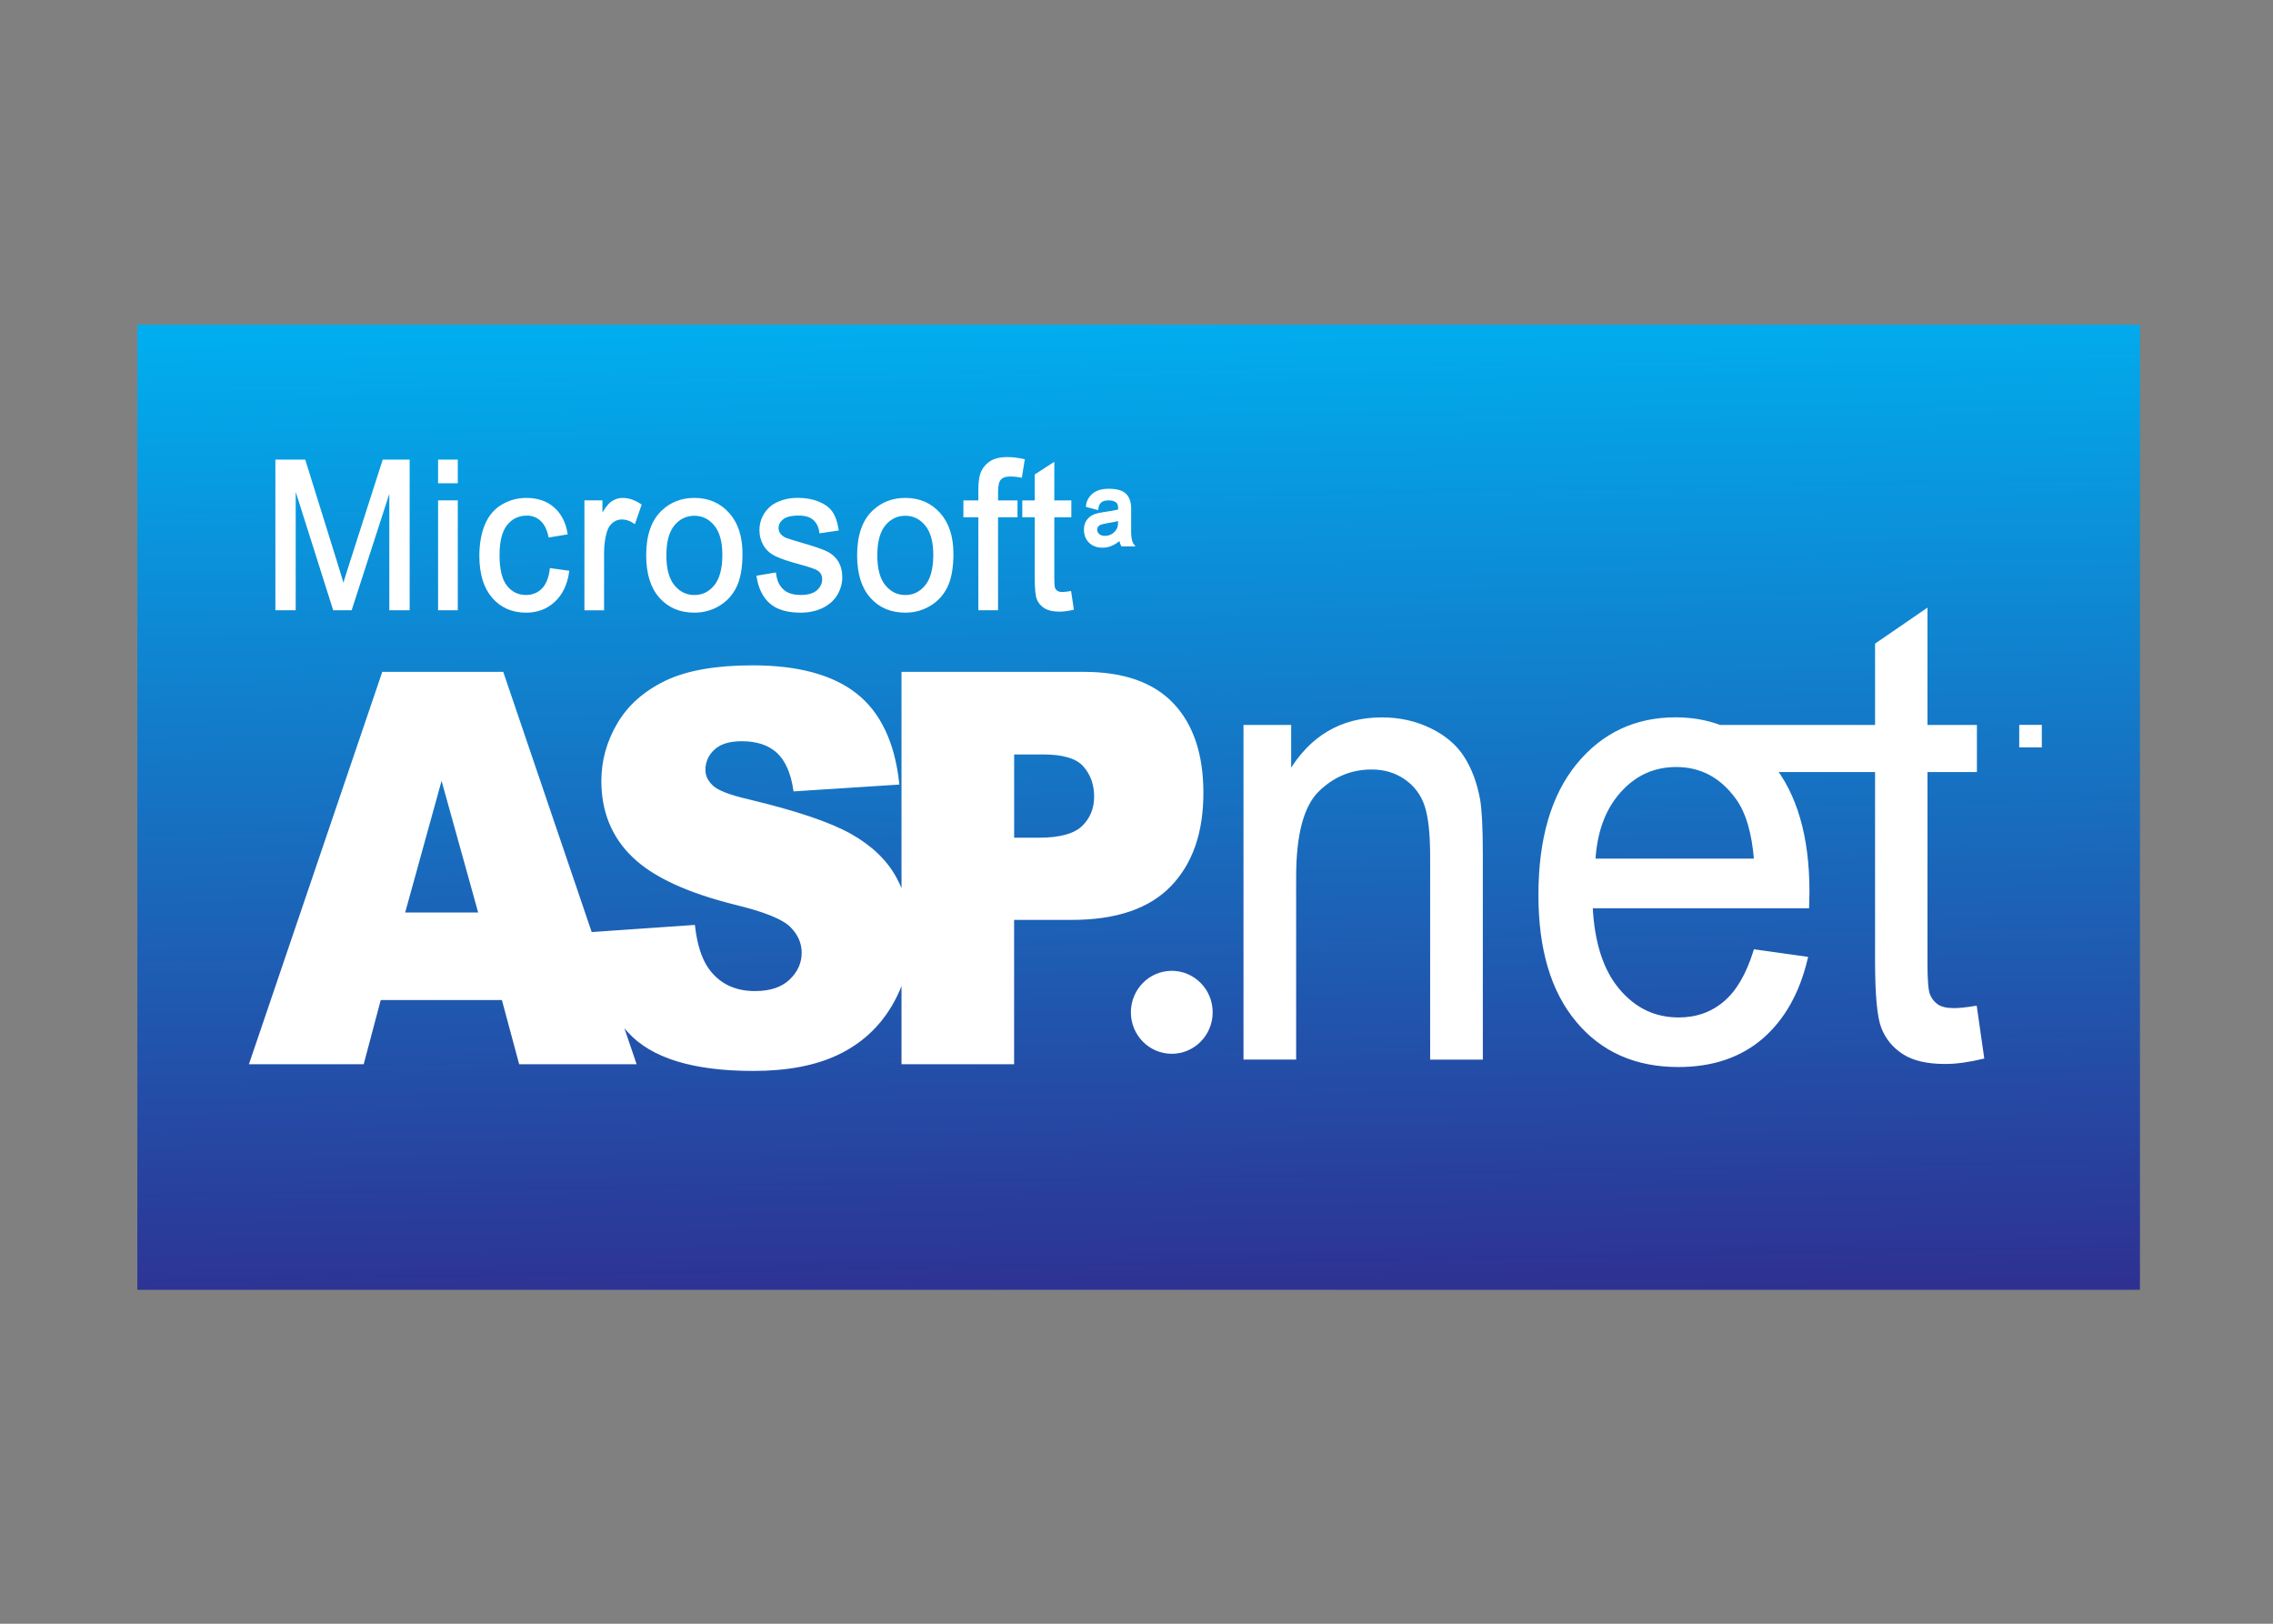
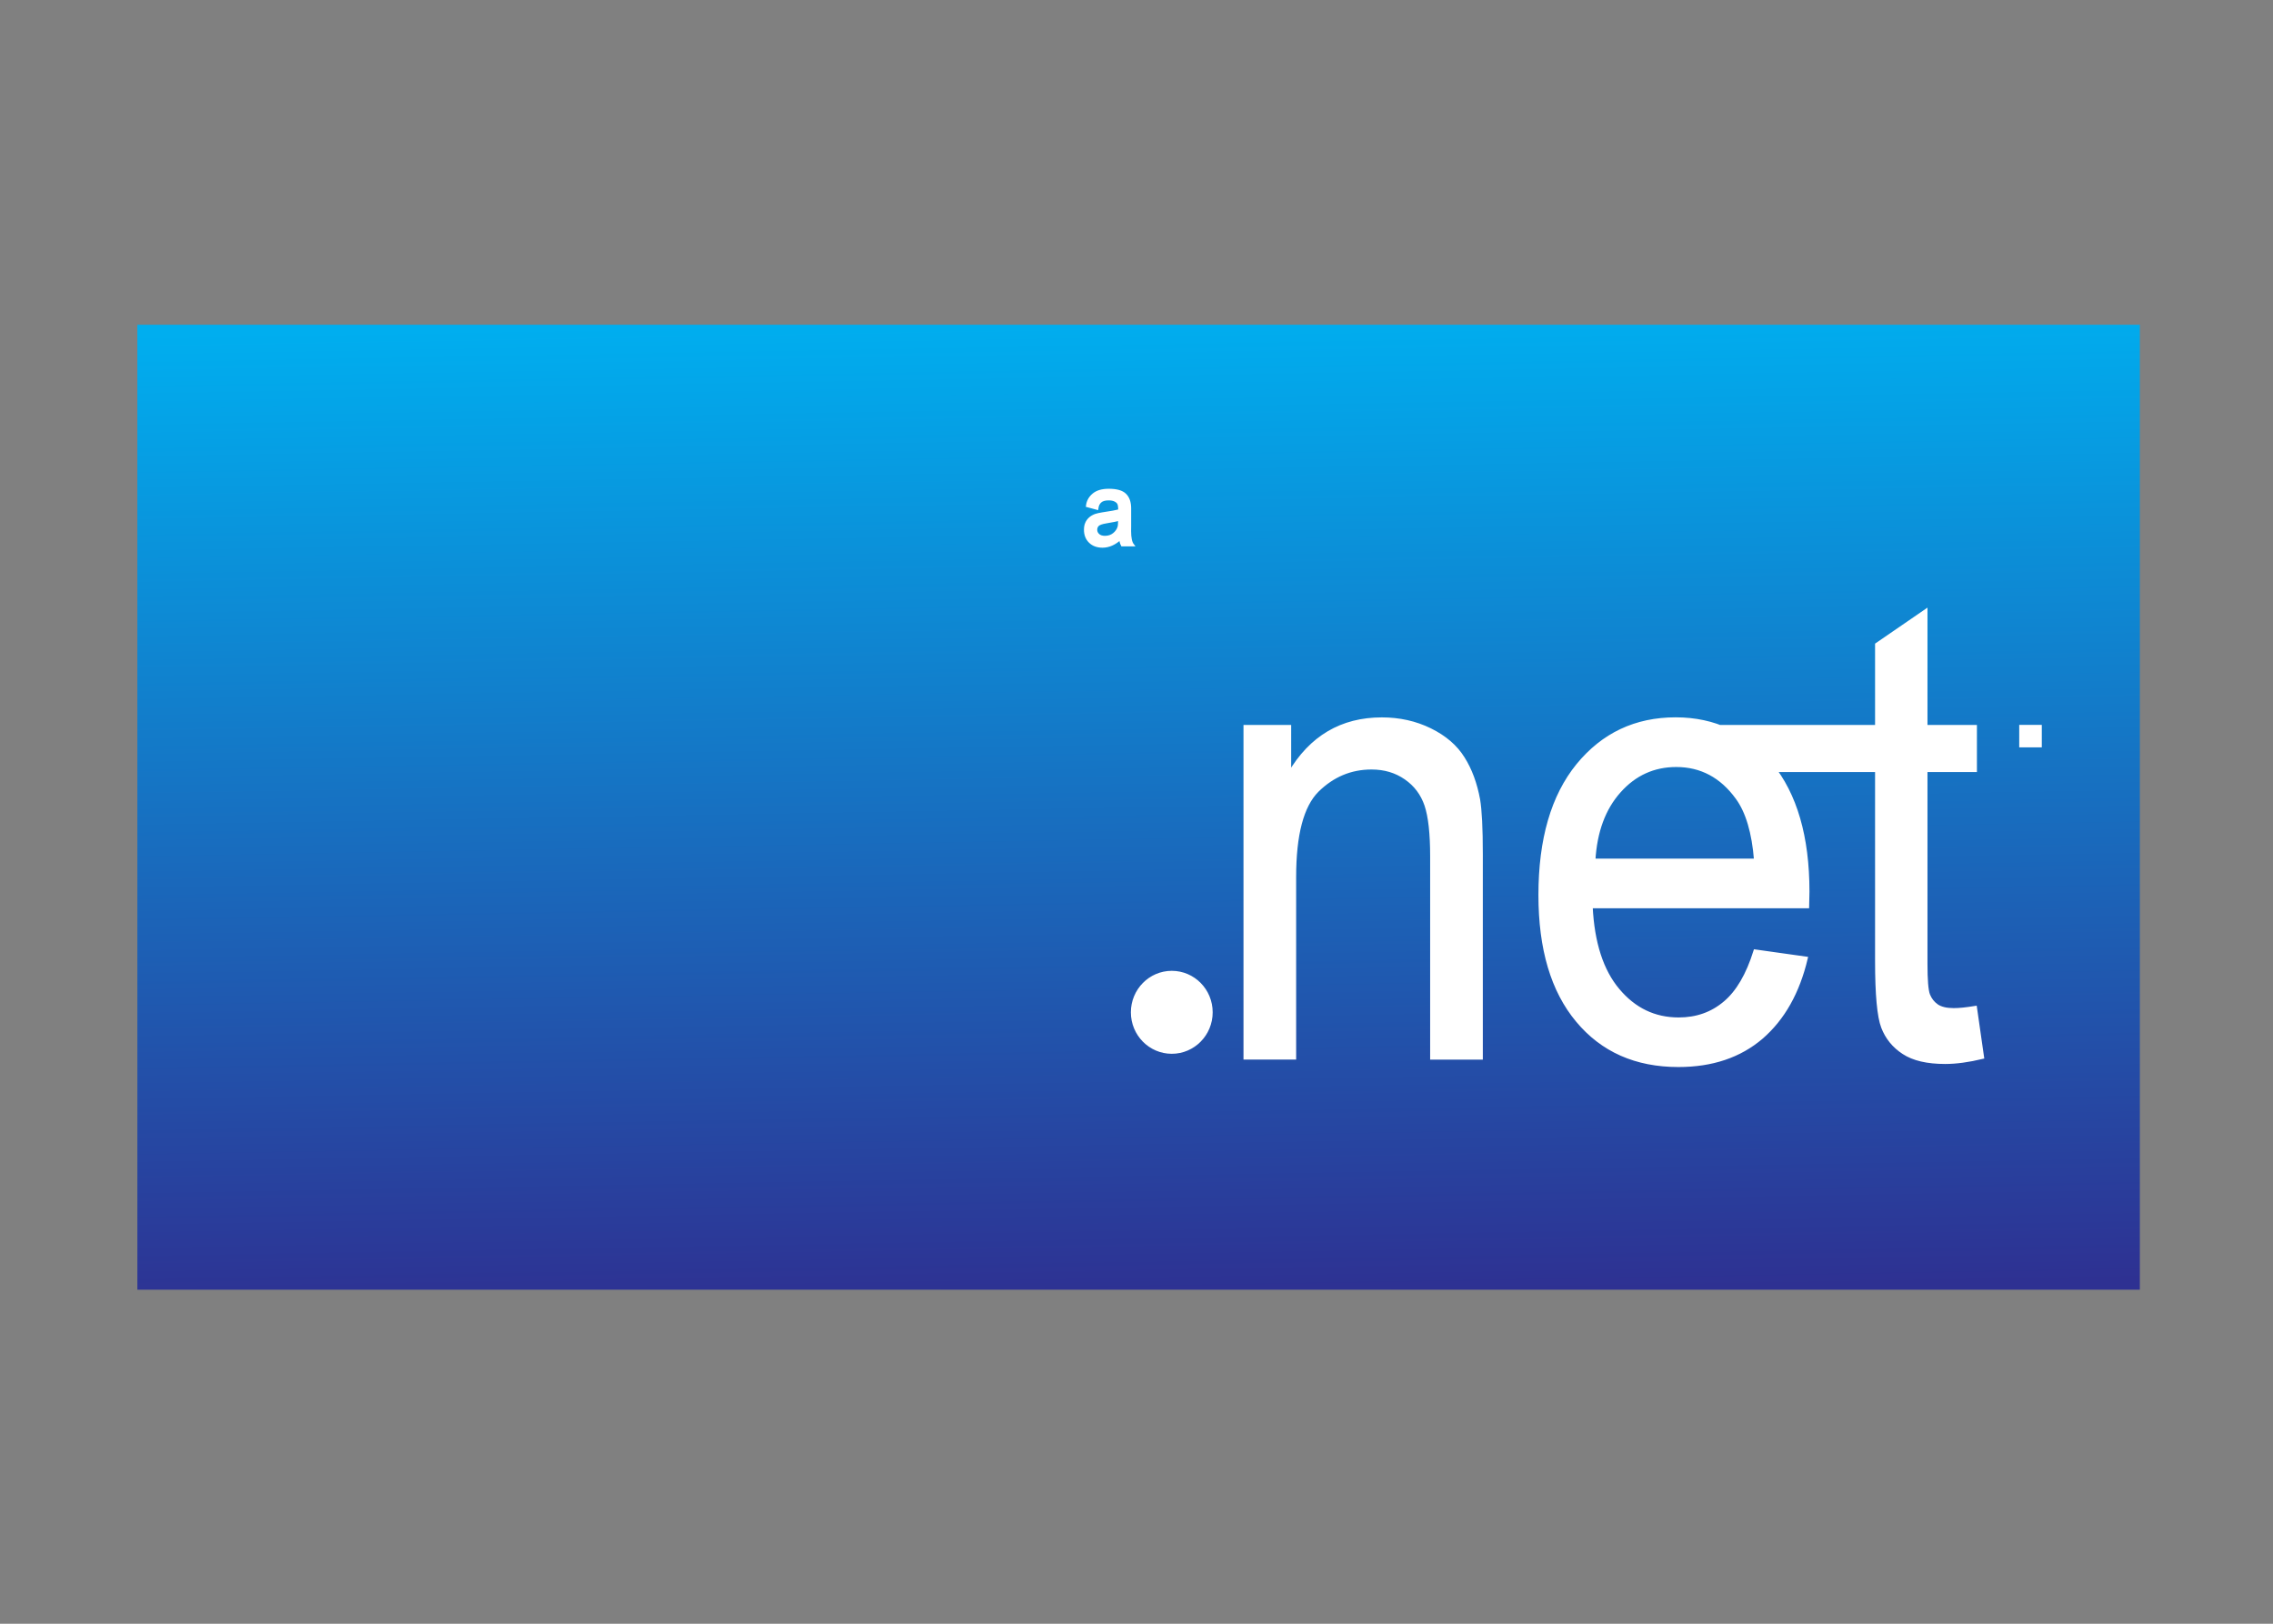
<svg xmlns="http://www.w3.org/2000/svg" width="182" height="130" viewBox="0 0 182 130" fill="none">
  <rect x="0" y="0" width="182" height="130" fill="#808080" stroke="none" />
  <path d="M171.338 26H11V103.256H171.338V26Z" fill="url(#paint0_linear_4062_16498)" />
  <mask id="mask0_4062_16498" style="mask-type:luminance" maskUnits="userSpaceOnUse" x="11" y="26" width="161" height="78">
-     <path d="M171.338 26H11V103.256H171.338V26Z" fill="white" />
-   </mask>
+     </mask>
  <g mask="url(#mask0_4062_16498)">
-     <path d="M171.338 26.004H11V103.26H171.338V26.004Z" fill="url(#paint1_linear_4062_16498)" />
-   </g>
+     </g>
  <mask id="mask1_4062_16498" style="mask-type:luminance" maskUnits="userSpaceOnUse" x="11" y="26" width="161" height="78">
-     <path d="M171.338 26H11V103.256H171.338V26Z" fill="white" />
-   </mask>
+     </mask>
  <g mask="url(#mask1_4062_16498)">
    <path d="M22.161 48.746V36.907H24.359L26.97 45.29C27.211 46.069 27.39 46.654 27.496 47.043C27.62 46.615 27.815 45.979 28.084 45.145L30.726 36.907H32.69V48.75H31.283V38.836L28.076 48.746H26.759L23.567 38.665V48.746H22.161ZM35.188 38.579V36.907H36.544V38.579H35.188ZM35.188 48.746V40.169H36.544V48.746H35.188ZM44.128 45.605L45.46 45.792C45.316 46.778 44.946 47.55 44.342 48.107C43.742 48.664 43.005 48.941 42.132 48.941C41.041 48.941 40.157 48.559 39.494 47.791C38.828 47.024 38.493 45.925 38.493 44.491C38.493 43.563 38.637 42.753 38.921 42.059C39.21 41.365 39.642 40.843 40.231 40.496C40.815 40.15 41.45 39.974 42.136 39.974C43.005 39.974 43.718 40.212 44.268 40.684C44.821 41.155 45.176 41.821 45.332 42.69L44.015 42.909C43.89 42.332 43.668 41.899 43.348 41.607C43.029 41.319 42.643 41.171 42.191 41.171C41.509 41.171 40.952 41.432 40.527 41.958C40.102 42.48 39.888 43.31 39.888 44.448C39.888 45.601 40.094 46.439 40.507 46.961C40.92 47.484 41.454 47.745 42.117 47.745C42.651 47.745 43.091 47.569 43.45 47.219C43.804 46.872 44.034 46.334 44.128 45.605ZM46.906 48.746V40.169H48.126V41.467C48.438 40.859 48.726 40.458 48.987 40.267C49.248 40.072 49.54 39.974 49.856 39.974C50.312 39.974 50.776 40.13 51.247 40.442L50.78 41.794C50.452 41.58 50.121 41.478 49.786 41.478C49.486 41.478 49.225 41.576 48.987 41.767C48.749 41.962 48.582 42.223 48.484 42.566C48.332 43.08 48.258 43.645 48.258 44.261V48.754H46.906V48.746ZM51.851 44.46C51.851 42.87 52.264 41.693 53.087 40.929C53.772 40.294 54.61 39.974 55.6 39.974C56.699 39.974 57.599 40.36 58.297 41.136C58.994 41.907 59.341 42.975 59.341 44.335C59.341 45.442 59.185 46.311 58.877 46.942C58.569 47.577 58.117 48.068 57.529 48.419C56.937 48.77 56.298 48.941 55.596 48.941C54.478 48.941 53.574 48.559 52.884 47.788C52.198 47.016 51.851 45.909 51.851 44.46ZM53.246 44.46C53.246 45.559 53.468 46.381 53.917 46.926C54.365 47.476 54.926 47.749 55.604 47.749C56.278 47.749 56.839 47.472 57.283 46.922C57.728 46.373 57.95 45.535 57.95 44.413C57.95 43.353 57.728 42.546 57.276 42.001C56.828 41.455 56.266 41.182 55.6 41.182C54.926 41.182 54.361 41.455 53.913 41.997C53.465 42.538 53.246 43.361 53.246 44.46ZM60.693 46.186L62.034 45.96C62.108 46.537 62.318 46.977 62.665 47.285C63.008 47.593 63.487 47.745 64.107 47.745C64.731 47.745 65.19 47.608 65.49 47.336C65.79 47.063 65.942 46.743 65.942 46.377C65.942 46.046 65.81 45.788 65.541 45.597C65.354 45.469 64.894 45.305 64.154 45.106C63.164 44.838 62.47 44.604 62.088 44.405C61.706 44.21 61.414 43.937 61.215 43.591C61.017 43.244 60.919 42.862 60.919 42.441C60.919 42.059 61.001 41.705 61.165 41.381C61.328 41.054 61.551 40.785 61.831 40.567C62.042 40.403 62.33 40.259 62.692 40.142C63.059 40.025 63.448 39.97 63.865 39.97C64.493 39.97 65.042 40.068 65.518 40.263C65.993 40.458 66.344 40.719 66.57 41.05C66.796 41.385 66.948 41.825 67.034 42.379L65.709 42.574C65.646 42.133 65.471 41.786 65.186 41.541C64.898 41.291 64.489 41.167 63.963 41.167C63.339 41.167 62.895 41.276 62.63 41.498C62.361 41.72 62.229 41.977 62.229 42.273C62.229 42.464 62.283 42.632 62.396 42.784C62.505 42.94 62.681 43.068 62.914 43.174C63.051 43.224 63.448 43.349 64.111 43.544C65.07 43.821 65.736 44.043 66.114 44.218C66.496 44.393 66.792 44.647 67.006 44.982C67.221 45.317 67.33 45.73 67.33 46.225C67.33 46.708 67.197 47.164 66.936 47.597C66.671 48.025 66.289 48.356 65.794 48.59C65.299 48.824 64.734 48.941 64.107 48.941C63.066 48.941 62.276 48.711 61.73 48.247C61.192 47.784 60.845 47.098 60.693 46.186ZM68.74 44.46C68.74 42.87 69.153 41.693 69.976 40.929C70.662 40.294 71.499 39.974 72.489 39.974C73.588 39.974 74.488 40.36 75.186 41.136C75.883 41.907 76.23 42.975 76.23 44.335C76.23 45.442 76.074 46.311 75.766 46.942C75.459 47.577 75.007 48.068 74.418 48.419C73.826 48.77 73.187 48.941 72.485 48.941C71.367 48.941 70.463 48.559 69.773 47.788C69.087 47.016 68.74 45.909 68.74 44.46ZM70.135 44.46C70.135 45.559 70.358 46.381 70.806 46.926C71.254 47.476 71.815 47.749 72.493 47.749C73.167 47.749 73.728 47.472 74.173 46.922C74.617 46.373 74.839 45.535 74.839 44.413C74.839 43.353 74.617 42.546 74.165 42.001C73.717 41.455 73.156 41.182 72.489 41.182C71.815 41.182 71.25 41.455 70.802 41.997C70.358 42.538 70.135 43.361 70.135 44.46ZM78.448 48.746V41.303H77.251V40.173H78.448V39.261C78.448 38.684 78.498 38.256 78.592 37.975C78.724 37.597 78.95 37.293 79.281 37.056C79.609 36.822 80.069 36.705 80.665 36.705C81.047 36.705 81.468 36.752 81.931 36.853L81.729 38.119C81.448 38.065 81.183 38.038 80.93 38.038C80.517 38.038 80.228 38.131 80.061 38.322C79.889 38.509 79.804 38.864 79.804 39.382V40.173H81.362V41.303H79.804V48.75H78.448V48.746ZM85.669 47.445L85.863 48.731C85.481 48.816 85.142 48.859 84.842 48.859C84.347 48.859 83.969 48.777 83.697 48.61C83.428 48.446 83.237 48.224 83.128 47.951C83.019 47.682 82.96 47.106 82.96 46.237V41.303H81.966V40.173H82.96V38.049L84.308 37.176V40.173H85.672V41.303H84.308V46.318C84.308 46.735 84.332 47 84.379 47.117C84.429 47.234 84.503 47.332 84.612 47.402C84.722 47.472 84.874 47.507 85.076 47.507C85.224 47.503 85.423 47.484 85.669 47.445Z" fill="white" stroke="white" stroke-width="0.221" stroke-miterlimit="2.414" />
  </g>
  <mask id="mask2_4062_16498" style="mask-type:luminance" maskUnits="userSpaceOnUse" x="11" y="26" width="161" height="78">
-     <path d="M171.338 26H11V103.256H171.338V26Z" fill="white" />
-   </mask>
+     </mask>
  <g mask="url(#mask2_4062_16498)">
-     <path d="M40.293 79.929H30.379L29.015 85.069H20.123L30.707 53.929H40.196L50.783 85.069H41.676L40.293 79.929ZM38.469 73.195L35.356 62L32.261 73.195H38.469ZM47.237 74.77L55.518 74.197C55.694 75.682 56.064 76.816 56.613 77.599C57.506 78.862 58.792 79.485 60.456 79.485C61.695 79.485 62.653 79.165 63.328 78.519C63.998 77.872 64.329 77.127 64.329 76.278C64.329 75.475 64.013 74.746 63.37 74.111C62.727 73.472 61.247 72.872 58.912 72.307C55.097 71.356 52.373 70.101 50.748 68.531C49.108 66.957 48.289 64.957 48.289 62.522C48.289 60.92 48.71 59.404 49.548 57.982C50.386 56.559 51.645 55.445 53.332 54.627C55.016 53.816 57.326 53.407 60.257 53.407C63.858 53.407 66.605 54.147 68.491 55.624C70.381 57.105 71.499 59.459 71.862 62.685L63.659 63.215C63.444 61.816 62.985 60.795 62.283 60.156C61.59 59.525 60.623 59.206 59.4 59.206C58.382 59.206 57.623 59.439 57.112 59.915C56.602 60.386 56.344 60.967 56.344 61.649C56.344 62.14 56.555 62.584 56.976 62.982C57.389 63.395 58.359 63.773 59.898 64.127C63.702 65.035 66.422 65.955 68.07 66.882C69.715 67.81 70.915 68.956 71.663 70.335C72.411 71.707 72.789 73.242 72.789 74.945C72.789 76.94 72.283 78.78 71.289 80.463C70.291 82.15 68.896 83.429 67.1 84.298C65.311 85.167 63.047 85.603 60.319 85.603C55.534 85.603 52.214 84.586 50.37 82.544C48.523 80.502 47.483 77.915 47.237 74.77ZM72.322 53.929H86.787C89.936 53.929 92.293 54.755 93.864 56.415C95.43 58.068 96.218 60.433 96.218 63.484C96.218 66.633 95.364 69.088 93.653 70.857C91.943 72.626 89.332 73.511 85.824 73.511H81.062V85.069H72.322V53.929ZM81.062 67.206H83.194C84.874 67.206 86.047 66.886 86.728 66.243C87.403 65.596 87.746 64.77 87.746 63.773C87.746 62.795 87.449 61.961 86.861 61.286C86.276 60.605 85.17 60.266 83.545 60.266H81.066V67.206H81.062Z" fill="white" stroke="white" stroke-width="0.276" stroke-miterlimit="2.414" />
-   </g>
+     </g>
  <mask id="mask3_4062_16498" style="mask-type:luminance" maskUnits="userSpaceOnUse" x="11" y="26" width="161" height="78">
    <path d="M171.338 26H11V103.256H171.338V26Z" fill="white" />
  </mask>
  <g mask="url(#mask3_4062_16498)">
    <path d="M99.705 84.695V58.177H103.247V61.945C104.958 59.03 107.425 57.573 110.644 57.573C112.047 57.573 113.333 57.861 114.506 58.434C115.686 59.015 116.559 59.763 117.144 60.702C117.732 61.629 118.138 62.74 118.375 64.018C118.516 64.852 118.593 66.31 118.593 68.391V84.699H114.65V68.562C114.65 66.738 114.502 65.367 114.194 64.455C113.886 63.551 113.34 62.826 112.565 62.288C111.782 61.742 110.87 61.47 109.818 61.47C108.138 61.47 106.696 62.085 105.469 63.293C104.253 64.513 103.645 66.812 103.645 70.214V84.695H99.705ZM140.537 76.153L144.609 76.726C143.966 79.446 142.778 81.55 141.047 83.051C139.306 84.543 137.088 85.291 134.392 85.291C130.993 85.291 128.297 84.099 126.309 81.71C124.314 79.325 123.32 75.974 123.32 71.66C123.32 67.194 124.33 63.734 126.337 61.267C128.355 58.804 130.962 57.569 134.173 57.569C137.283 57.569 139.82 58.781 141.788 61.193C143.76 63.605 144.746 67.007 144.746 71.379C144.746 71.652 144.738 72.054 144.722 72.58H127.389C127.529 75.495 128.254 77.728 129.555 79.271C130.857 80.822 132.47 81.597 134.411 81.597C135.853 81.597 137.084 81.161 138.109 80.292C139.134 79.438 139.941 78.055 140.537 76.153ZM127.607 68.882H140.584C140.412 66.656 139.91 64.977 139.099 63.87C137.844 62.14 136.215 61.271 134.22 61.271C132.412 61.271 130.888 61.961 129.657 63.344C128.421 64.724 127.74 66.575 127.607 68.882ZM158.159 80.674L158.728 84.644C157.621 84.909 156.627 85.046 155.754 85.046C154.32 85.046 153.214 84.789 152.423 84.27C151.639 83.76 151.086 83.078 150.762 82.232C150.439 81.398 150.275 79.625 150.275 76.929V61.672H137.712V58.177H150.275V51.603L154.196 48.91V58.177H158.155V61.672H154.196V77.178C154.196 78.464 154.262 79.282 154.398 79.649C154.542 80.015 154.765 80.303 155.08 80.525C155.396 80.74 155.844 80.849 156.425 80.849C156.869 80.853 157.446 80.79 158.159 80.674Z" fill="white" stroke="white" stroke-width="0.276" stroke-miterlimit="2.414" />
  </g>
  <mask id="mask4_4062_16498" style="mask-type:luminance" maskUnits="userSpaceOnUse" x="11" y="26" width="161" height="78">
    <path d="M171.338 26H11V103.256H171.338V26Z" fill="white" />
  </mask>
  <g mask="url(#mask4_4062_16498)">
    <path fill-rule="evenodd" clip-rule="evenodd" d="M93.825 77.864C95.559 77.864 96.962 79.29 96.962 81.048C96.962 82.805 95.555 84.231 93.825 84.231C92.091 84.231 90.688 82.805 90.688 81.048C90.688 79.29 92.094 77.864 93.825 77.864Z" fill="white" stroke="white" stroke-width="0.276" stroke-miterlimit="2.414" />
  </g>
  <mask id="mask5_4062_16498" style="mask-type:luminance" maskUnits="userSpaceOnUse" x="11" y="26" width="161" height="78">
    <path d="M171.338 26H11V103.256H171.338V26Z" fill="white" />
  </mask>
  <g mask="url(#mask5_4062_16498)">
    <path fill-rule="evenodd" clip-rule="evenodd" d="M161.791 58.146H163.377V59.724H161.791V58.146Z" fill="white" stroke="white" stroke-width="0.221" stroke-miterlimit="2.414" />
  </g>
  <mask id="mask6_4062_16498" style="mask-type:luminance" maskUnits="userSpaceOnUse" x="11" y="26" width="161" height="78">
    <path d="M171.338 26H11V103.256H171.338V26Z" fill="white" />
  </mask>
  <g mask="url(#mask6_4062_16498)">
    <path d="M89.721 43.096C89.265 43.524 88.782 43.739 88.279 43.739C87.859 43.739 87.52 43.614 87.274 43.368C87.025 43.123 86.904 42.803 86.904 42.418C86.904 42.223 86.931 42.055 86.993 41.911C87.052 41.763 87.142 41.638 87.262 41.525C87.379 41.416 87.531 41.323 87.722 41.252C87.851 41.21 88.038 41.167 88.279 41.128L89.106 40.995C89.374 40.941 89.558 40.902 89.647 40.874C89.647 40.594 89.62 40.403 89.569 40.306C89.523 40.212 89.429 40.126 89.297 40.056C89.164 39.986 88.989 39.951 88.767 39.951C88.47 39.951 88.248 40.013 88.104 40.146C87.956 40.274 87.866 40.461 87.835 40.703L87.064 40.496C87.106 40.138 87.274 39.838 87.559 39.6C87.843 39.362 88.248 39.242 88.778 39.242C89.394 39.242 89.831 39.362 90.084 39.612C90.337 39.861 90.462 40.224 90.462 40.703V42.153L90.458 42.523C90.458 43.061 90.536 43.431 90.692 43.633H89.858C89.772 43.47 89.729 43.291 89.721 43.096ZM89.639 41.58C89.441 41.634 89.082 41.708 88.56 41.794C88.221 41.849 88.003 41.931 87.901 42.028C87.796 42.133 87.746 42.262 87.746 42.414C87.746 42.577 87.808 42.718 87.937 42.835C88.065 42.952 88.244 43.01 88.474 43.01C88.747 43.01 88.989 42.932 89.188 42.776C89.39 42.616 89.526 42.425 89.593 42.196C89.62 42.121 89.636 41.915 89.639 41.58Z" fill="white" stroke="white" stroke-width="0.221" stroke-miterlimit="2.414" />
  </g>
  <defs>
    <linearGradient id="paint0_linear_4062_16498" x1="91.87" y1="104.647" x2="90.476" y2="24.62" gradientUnits="userSpaceOnUse">
      <stop offset="0.01" stop-color="#2E3192" />
      <stop offset="0.99" stop-color="#00AEEF" />
    </linearGradient>
    <linearGradient id="paint1_linear_4062_16498" x1="91.87" y1="104.649" x2="90.476" y2="24.623" gradientUnits="userSpaceOnUse">
      <stop offset="0.01" stop-color="#2E3192" />
      <stop offset="0.99" stop-color="#00AEEF" />
    </linearGradient>
  </defs>
</svg>